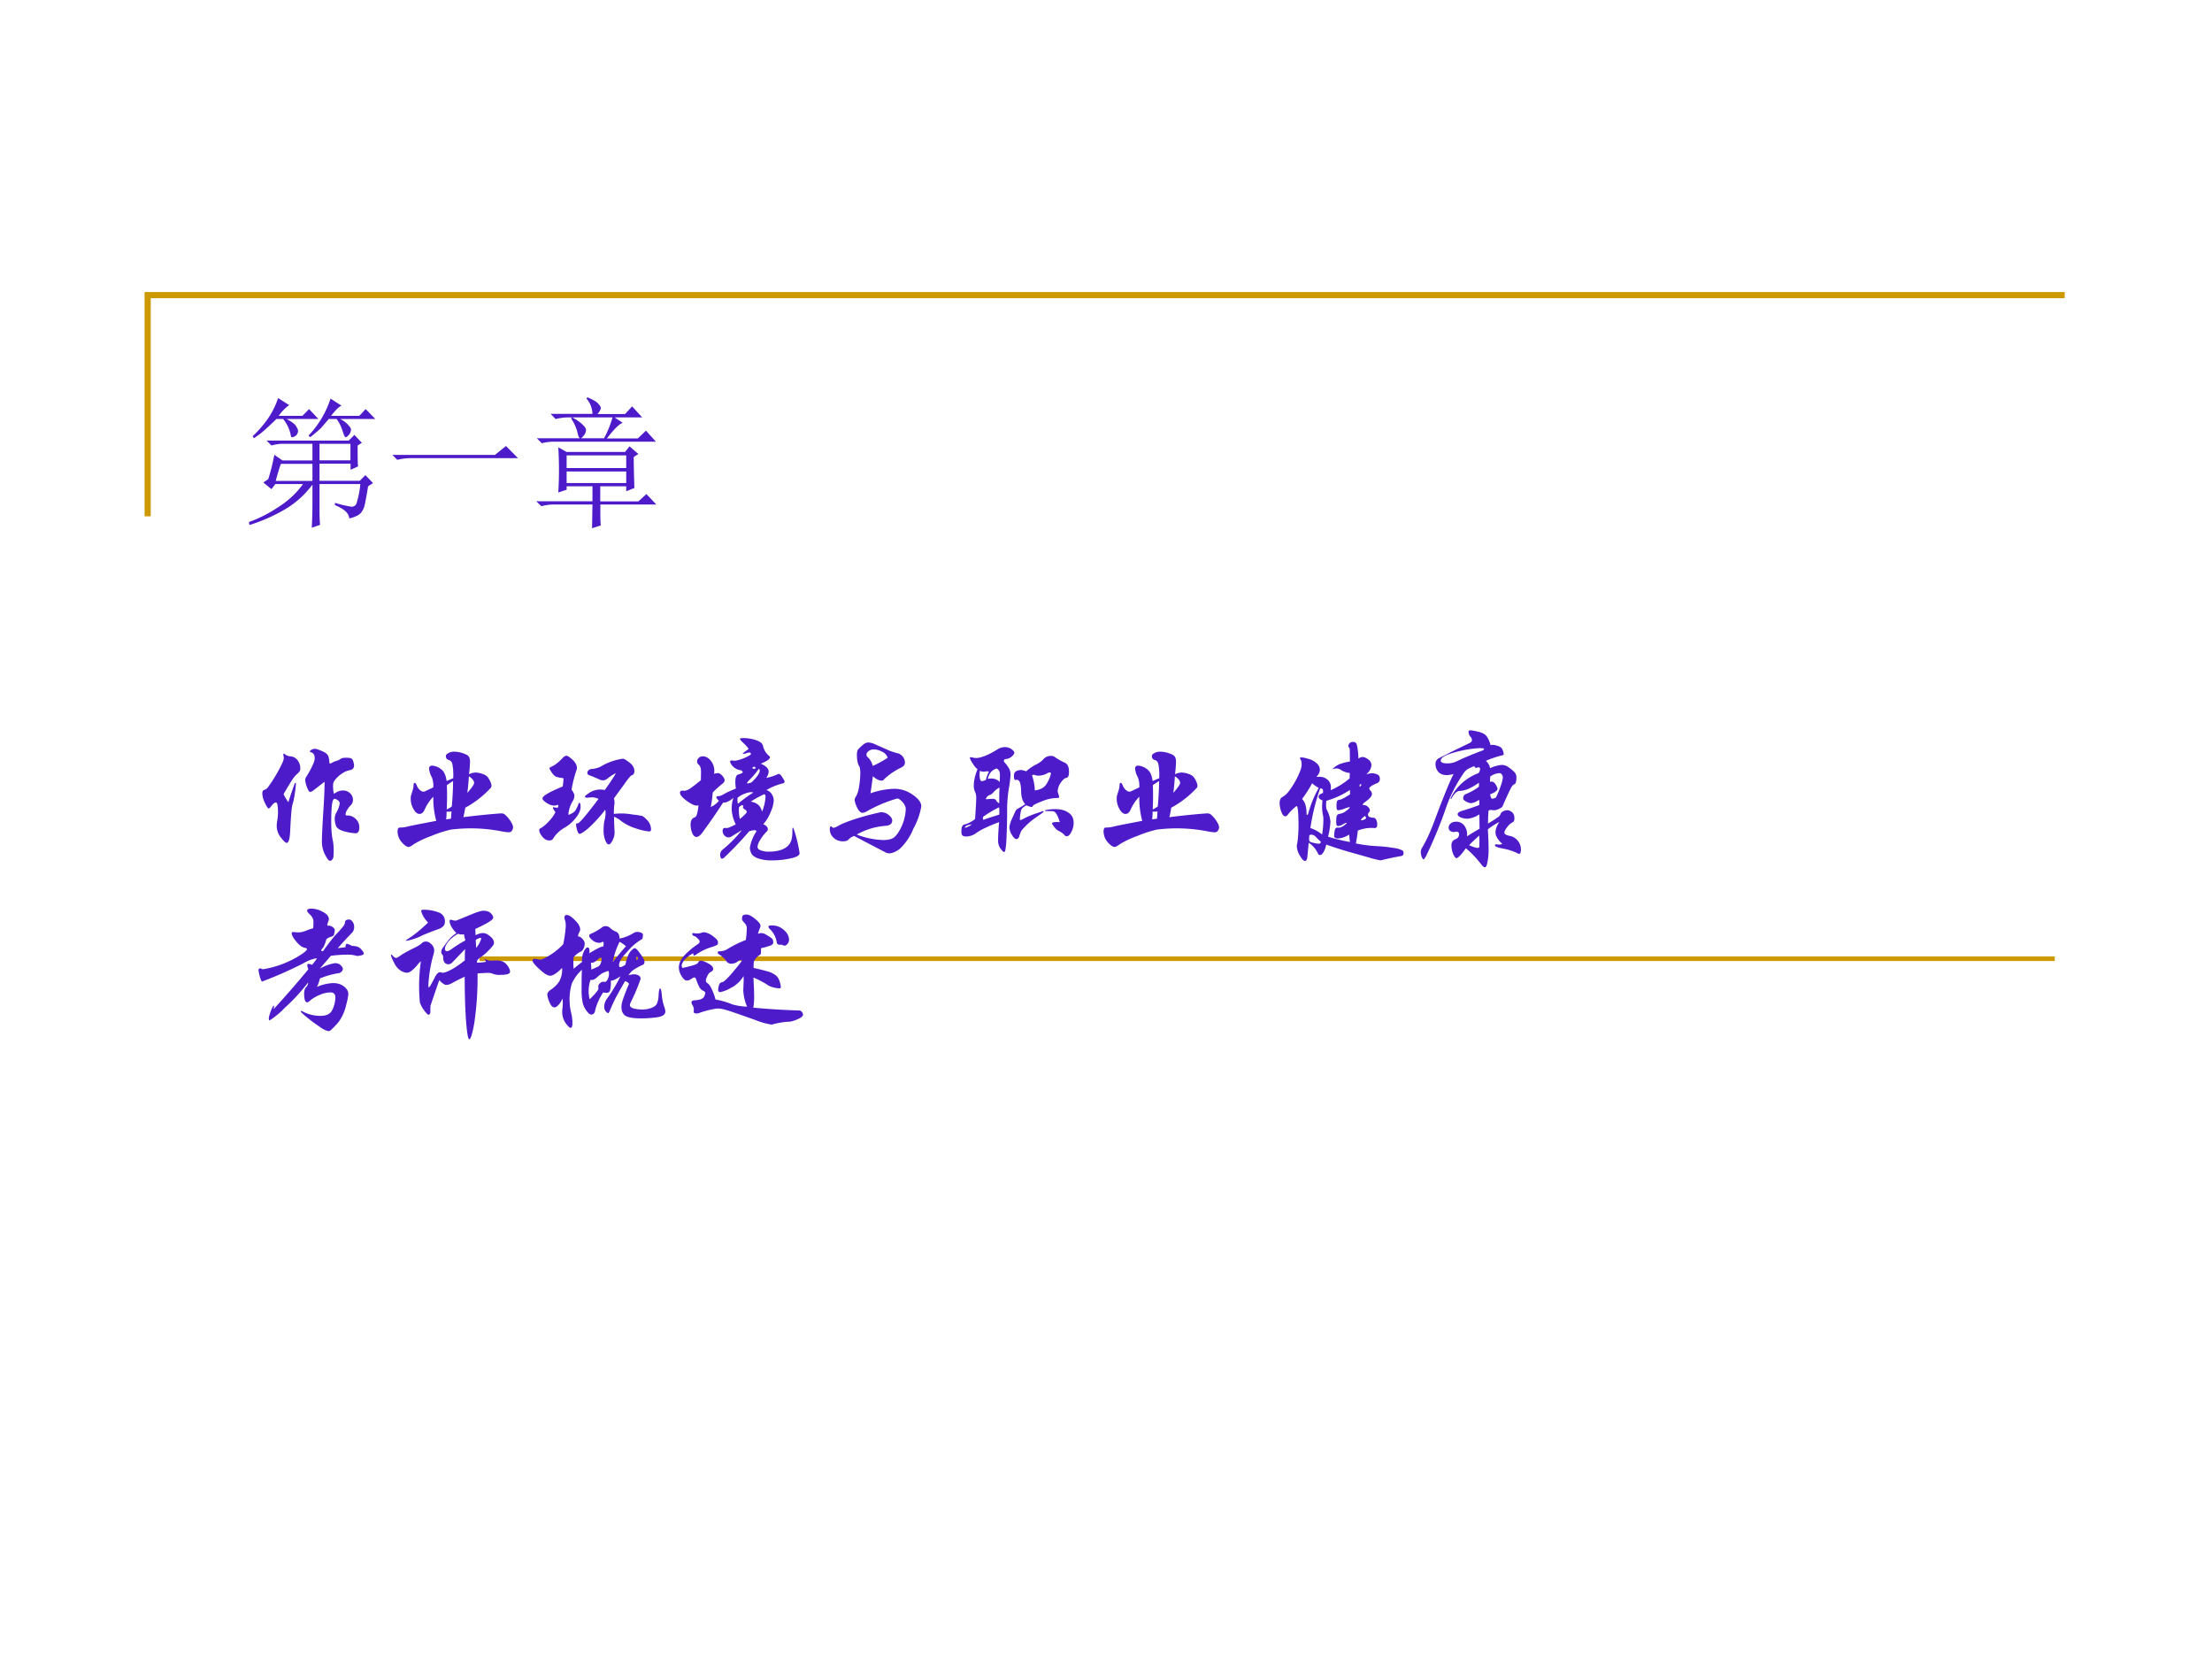
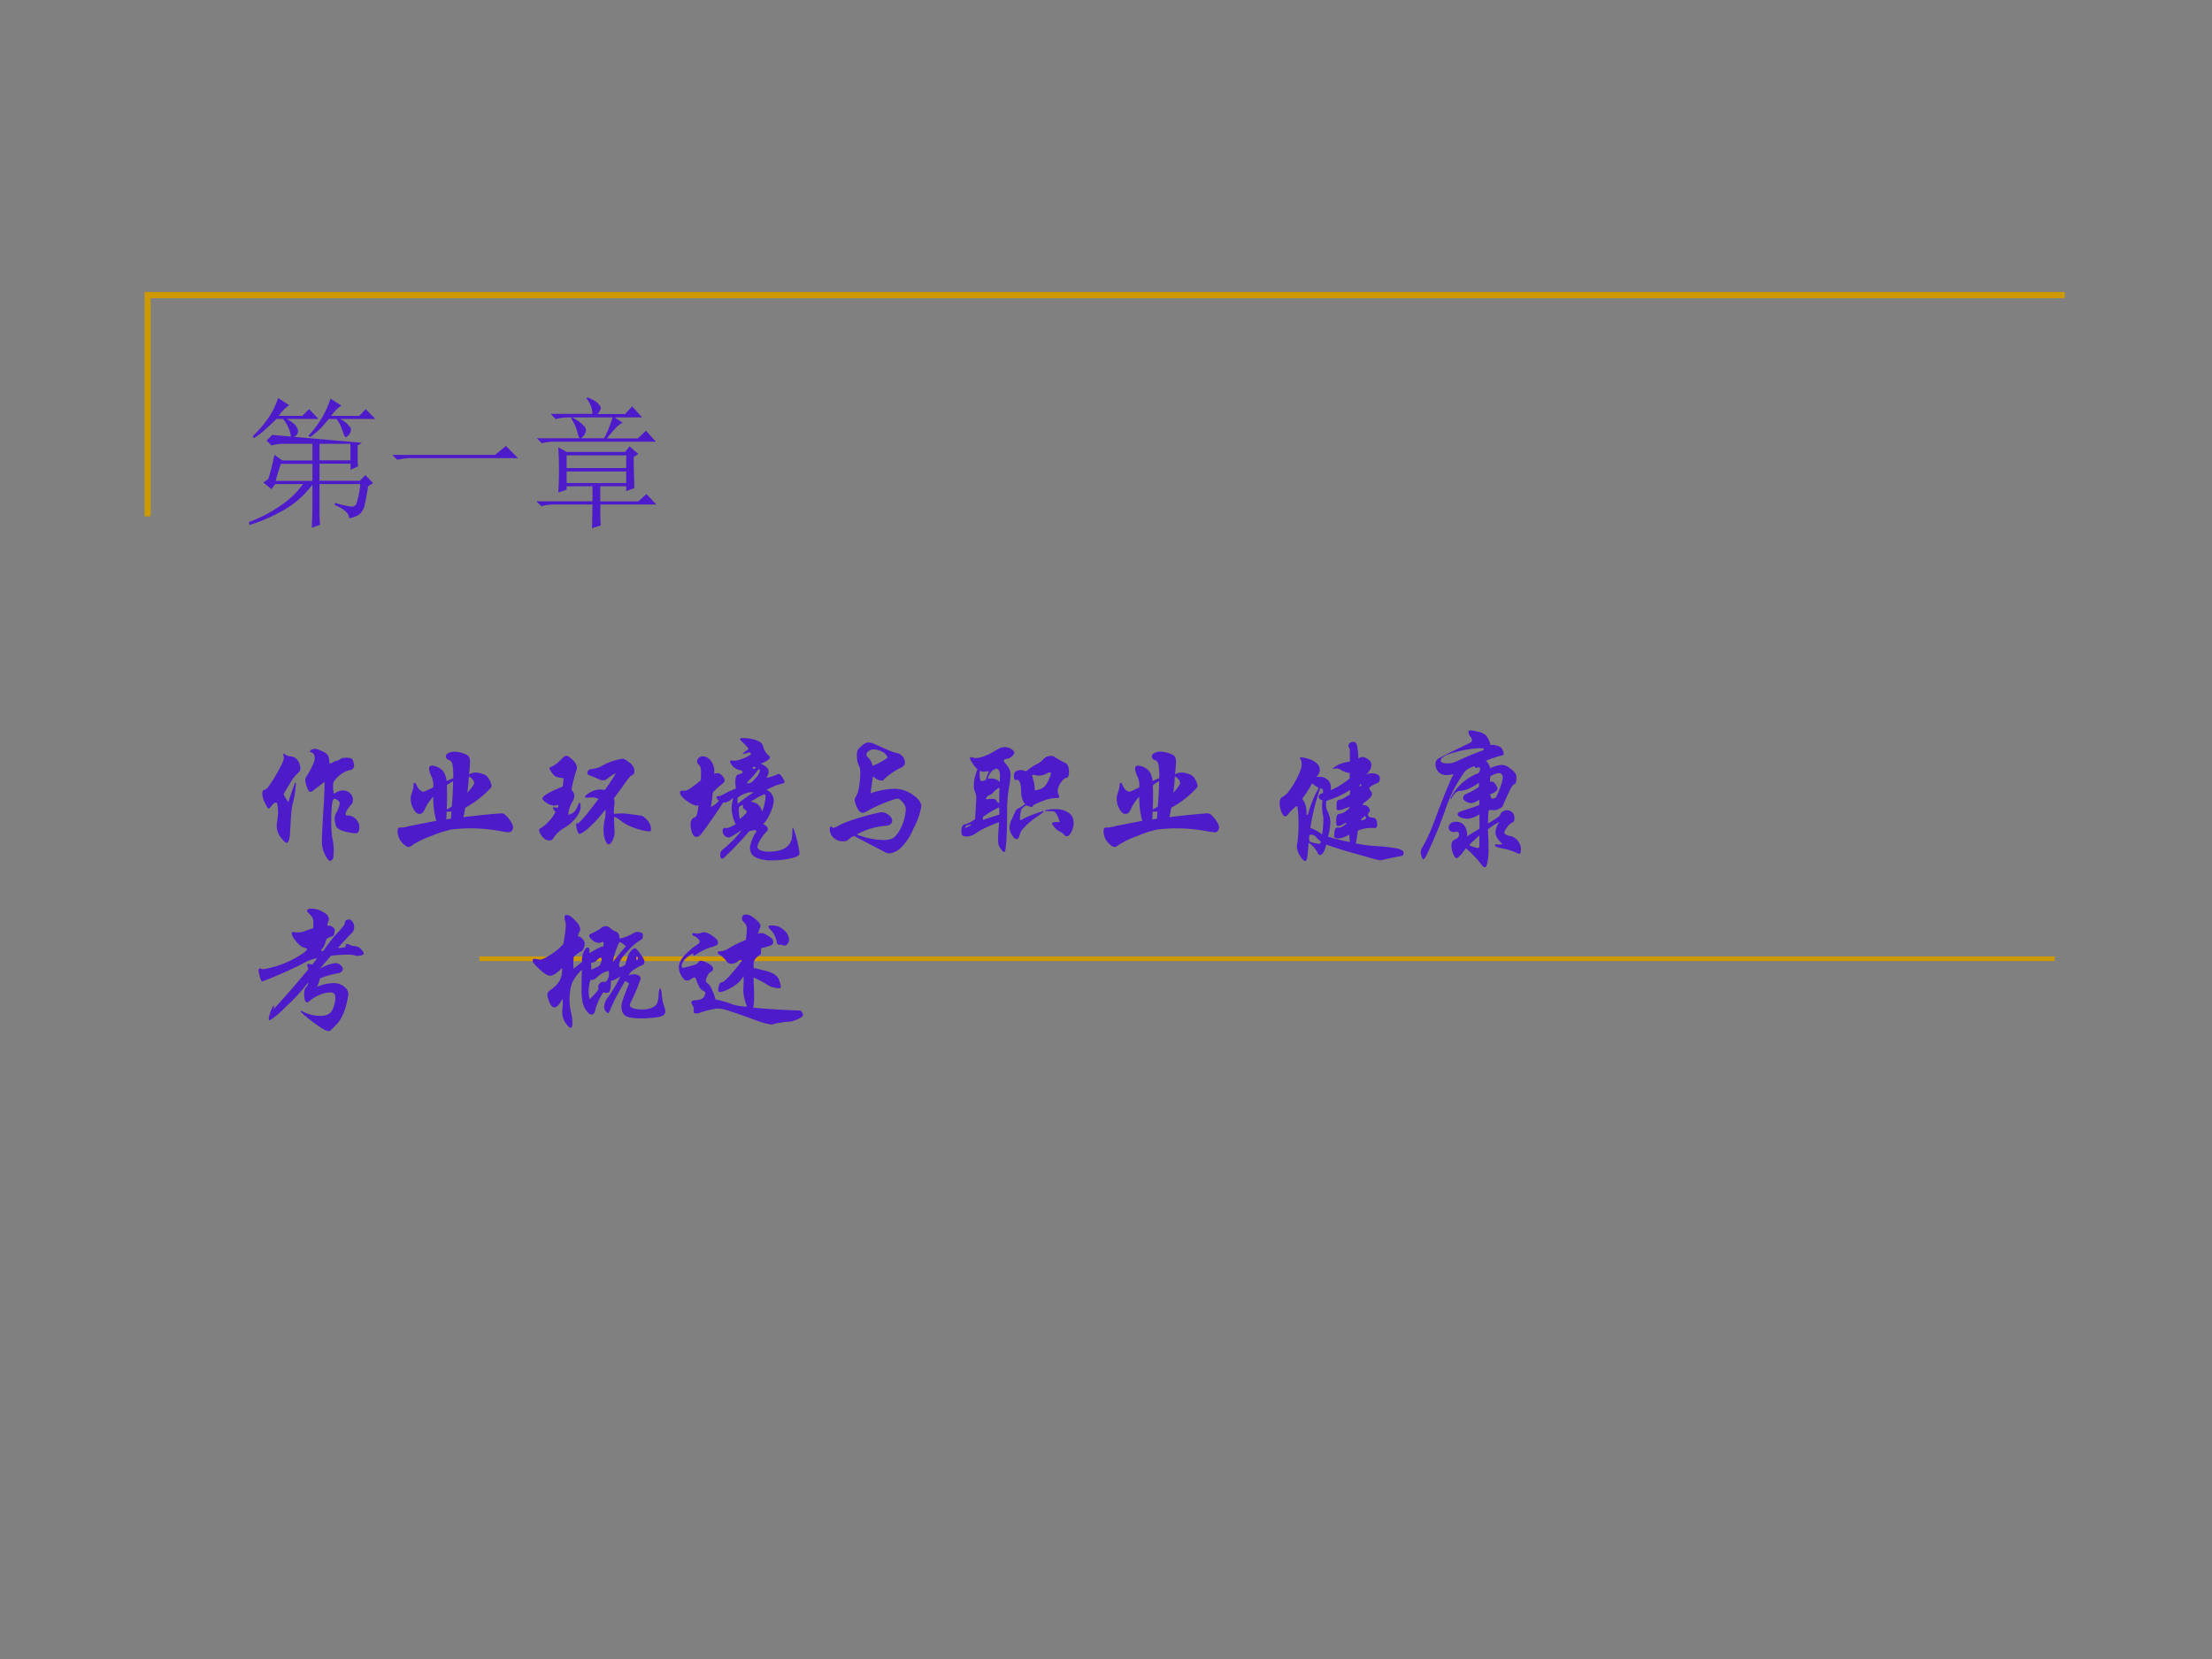
<svg xmlns="http://www.w3.org/2000/svg" xmlns:xlink="http://www.w3.org/1999/xlink" width="960" height="720" viewBox="0 0 720 540">
  <rect x="0" y="0" width="720" height="540" fill="#808080" stroke="none" />
  <g data-name="Artifact">
    <clipPath id="a">
-       <path fill-rule="evenodd" d="M0 540h720V0H0Z" />
-     </clipPath>
+       </clipPath>
    <g clip-path="url(#a)">
      <path fill="#fff" fill-rule="evenodd" d="M0 540h720V0H0Z" />
    </g>
  </g>
  <path fill="none" stroke="#c90" stroke-miterlimit="10" stroke-width="2" d="M48.06 168.06v-72h624" data-name="Artifact" />
  <path fill="none" stroke="#c90" stroke-miterlimit="10" stroke-width="1.5" d="M156.06 312.06h512.75" data-name="Artifact" />
  <g data-name="Span">
    <clipPath id="b">
      <path fill-rule="evenodd" d="M0 540h720V0H0Z" />
    </clipPath>
    <g clip-path="url(#b)">
      <symbol id="c">
-         <path d="M.266.77C.307.749.33.73.336.715.344.702.348.693.348.688A.049.049 0 0 0 .332.651C.322.645.314.641.309.641.3.64.297.645.297.652A.258.258 0 0 1 .242.77H.195a1.85 1.85 0 0 0-.07-.066.54.54 0 0 0-.09-.07L.027.648A.818.818 0 0 1 .133.77C.167.819.19.868.207.918l.078-.05A.312.312 0 0 1 .211.792h.168L.426.84.492.77H.266m.312.144.078-.05C.638.857.613.833.582.792h.2L.827.84.895.77h-.25A.17.17 0 0 0 .707.723c.01-.01.016-.02.016-.028A.063.063 0 0 0 .707.656C.697.646.69.641.687.641.682.64.677.647.672.66L.656.706A.269.269 0 0 1 .621.77H.566A4.672 4.672 0 0 1 .512.707.95.95 0 0 0 .434.641L.422.652a.684.684 0 0 1 .156.262M.137.344C.152.39.167.448.18.516l.058-.04H.45v.118H.234A.289.289 0 0 1 .16.582L.125.617h.582l.04.04L.8.601.77.582c0-.075 0-.125.003-.148L.72.41v.043H.5V.332h.285l.04.04.054-.056L.844.293A2.715 2.715 0 0 0 .82.16.131.131 0 0 0 .797.11.071.071 0 0 0 .766.085.187.187 0 0 0 .71.066C.71.1.677.132.609.16v.016A.79.79 0 0 1 .73.148c.016.003.027.01.032.024a.635.635 0 0 1 .027.137H.5V.117C.5.086.501.053.504.02L.445 0C.448.05.45.11.45.18v.125A.66.66 0 0 0 .254.129a1.21 1.21 0 0 0-.25-.11L0 .04C.07.065.14.1.207.145c.07.044.129.098.176.164H.187L.16.273.102.32l.035.024M.5.594V.477h.219v.117H.5M.227.454A1.29 1.29 0 0 1 .19.331H.45v.121H.227Z" />
+         <path d="M.266.77C.307.749.33.73.336.715.344.702.348.693.348.688A.049.049 0 0 0 .332.651C.322.645.314.641.309.641.3.64.297.645.297.652A.258.258 0 0 1 .242.77H.195a1.85 1.85 0 0 0-.07-.066.54.54 0 0 0-.09-.07L.027.648A.818.818 0 0 1 .133.77C.167.819.19.868.207.918l.078-.05A.312.312 0 0 1 .211.792h.168L.426.84.492.77H.266m.312.144.078-.05C.638.857.613.833.582.792h.2L.827.84.895.77h-.25A.17.17 0 0 0 .707.723c.01-.01.016-.02.016-.028A.063.063 0 0 0 .707.656C.697.646.69.641.687.641.682.64.677.647.672.66L.656.706A.269.269 0 0 1 .621.77H.566A4.672 4.672 0 0 1 .512.707.95.95 0 0 0 .434.641L.422.652a.684.684 0 0 1 .156.262M.137.344C.152.39.167.448.18.516l.058-.04H.45v.118H.234A.289.289 0 0 1 .16.582L.125.617l.04.04L.8.601.77.582c0-.075 0-.125.003-.148L.72.41v.043H.5V.332h.285l.04.04.054-.056L.844.293A2.715 2.715 0 0 0 .82.16.131.131 0 0 0 .797.11.071.071 0 0 0 .766.085.187.187 0 0 0 .71.066C.71.1.677.132.609.16v.016A.79.79 0 0 1 .73.148c.016.003.027.01.032.024a.635.635 0 0 1 .027.137H.5V.117C.5.086.501.053.504.02L.445 0C.448.05.45.11.45.18v.125A.66.66 0 0 0 .254.129a1.21 1.21 0 0 0-.25-.11L0 .04C.07.065.14.1.207.145c.07.044.129.098.176.164H.187L.16.273.102.32l.035.024M.5.594V.477h.219v.117H.5M.227.454A1.29 1.29 0 0 1 .19.331H.45v.121H.227Z" />
      </symbol>
      <symbol id="d">
        <path d="M0 .035h.727l.078.063L.89.012H.14A.407.407 0 0 1 .035 0L0 .035Z" />
      </symbol>
      <symbol id="e">
        <path d="M.48.637c.027.05.046.099.06.148H.23A.355.355 0 0 1 .137.773L.102.81h.296a.177.177 0 0 1-.043.109l.008.008C.408.908.433.892.441.879c.01-.01.016-.02.016-.027C.457.842.449.827.434.809h.195l.05.054L.75.785H.555L.613.746C.59.741.553.704.5.636h.219l.058.055.07-.078H.134A.355.355 0 0 1 .039.602L.004.637H.48M.395 0l.003.168h-.27A.355.355 0 0 1 .036.156L0 .191h.398v.106H.215V.273L.156.253a2.628 2.628 0 0 1 0 .32L.215.54h.414L.66.58.723.526.69.504C.691.41.693.337.695.285L.637.262v.035H.453V.19h.27L.78.242l.07-.074H.454C.453.095.454.046.457.02L.395 0m-.18.516v-.09h.422v.09H.215m0-.114V.32h.422v.082H.215m.039.383A.305.305 0 0 0 .332.73C.345.717.352.706.352.695A.063.063 0 0 0 .336.656C.326.643.318.636.312.636.305.637.298.649.293.673a.292.292 0 0 1-.047.105l.008.008Z" />
      </symbol>
      <use xlink:href="#c" fill="#4d1bc9" transform="matrix(45.96 0 0 -45.96 81.02 171.758)" />
      <use xlink:href="#d" fill="#4d1bc9" transform="matrix(45.96 0 0 -45.96 127.697 149.675)" />
      <use xlink:href="#e" fill="#4d1bc9" transform="matrix(45.96 0 0 -45.96 174.555 171.937)" />
    </g>
  </g>
  <g data-name="Span">
    <clipPath id="f">
      <path fill-rule="evenodd" d="M0 540h720V0H0Z" />
    </clipPath>
    <g clip-path="url(#f)">
      <symbol id="g">
        <path d="M-2147483500-2147483500Z" />
      </symbol>
      <use xlink:href="#g" fill="#4d1bc9" transform="matrix(45.96 0 0 -45.96 98698340000 -98698340000)" />
      <use xlink:href="#g" fill="#4d1bc9" transform="matrix(45.96 0 0 -45.96 98698340000 -98698340000)" />
    </g>
  </g>
  <g data-name="Span">
    <clipPath id="h">
      <path fill-rule="evenodd" d="M0 540h720V0H0Z" />
    </clipPath>
    <g clip-path="url(#h)">
      <symbol id="i">
        <path d="M.508.474C.528.49.549.498.57.498a.07.07 0 0 0 .052-.02.062.062 0 0 0 .02-.045.054.054 0 0 0-.016-.04A.154.154 0 0 1 .6.359.064.064 0 0 1 .59.332c0-.005 0-.009.002-.01A.04.04 0 0 1 .603.321.08.08 0 0 0 .662.296.079.079 0 0 0 .687.237C.687.209.678.195.661.195a.356.356 0 0 0-.078.013C.549.217.529.23.522.247a.15.15 0 0 0-.009.049c0 .016.003.03.009.041a.195.195 0 0 1 .026.067c0 .012-.005.02-.015.026C.523.436.517.439.512.439.502.439.495.421.492.385A1.357 1.357 0 0 1 .488.283C.488.221.492.173.5.141A.432.432 0 0 0 .503.025.033.033 0 0 0 .494.007.021.021 0 0 0 .479 0C.47 0 .459.015.444.044a.2.2 0 0 0-.022.092c0 .033.003.099.009.199.007.1.01.176.01.225L.366.502C.354.492.345.488.338.488.332.488.325.499.316.522A.183.183 0 0 0 .304.57c0 .01.002.017.006.023a.54.54 0 0 1 .039.069c.015.029.022.05.022.063 0 .027-.01.041-.029.044-.003 0-.005.002-.005.005s.003.007.01.012a.047.047 0 0 0 .026.007C.383.793.4.787.425.776.45.766.465.752.469.736A.164.164 0 0 0 .475.7c0-.007.001-.011.004-.011a.04.04 0 0 1 .016.006.127.127 0 0 0 .031.013.09.09 0 0 1 .029.014C.561.727.574.73.593.73.613.73.625.728.631.724.638.72.642.712.645.701A.104.104 0 0 0 .65.673a.032.032 0 0 0-.008-.02C.637.647.628.643.616.641A.129.129 0 0 1 .574.624.205.205 0 0 1 .507.562.072.072 0 0 1 .501.53c0-.023.002-.042.007-.056M.184.415A5.027 5.027 0 0 0 .23.549c.001.002.003.003.005.003S.238.549.238.544A.873.873 0 0 0 .22.421.318.318 0 0 1 .207.36a3.51 3.51 0 0 1-.01-.157C.194.153.186.127.172.127.165.127.151.14.131.165a.135.135 0 0 0-.029.082c0 .009.001.022.004.039a.343.343 0 0 1 .001.112C.105.408.101.413.096.413.086.413.075.403.061.384.054.375.049.371.044.371c-.005 0-.013.013-.026.04A.168.168 0 0 0 0 .475C0 .491.004.5.013.502a.05.05 0 0 1 .025.016A1.087 1.087 0 0 1 .14.689c.008.018.012.03.012.037 0 .007 0 .012-.002.015a.073.073 0 0 0-.001.012c0 .004.001.006.004.006S.158.757.161.754A.088.088 0 0 1 .176.745.087.087 0 0 1 .197.74.067.067 0 0 0 .249.713a.092.092 0 0 0 .02-.061.032.032 0 0 0-.006-.02.124.124 0 0 0-.019-.019.234.234 0 0 1-.036-.045A2.873 2.873 0 0 1 .151.473c0-.005.011-.025.033-.058Z" />
      </symbol>
      <symbol id="j">
        <path d="M.466.211a5.186 5.186 0 0 0 .266.027C.742.238.75.236.757.232a.212.212 0 0 0 .05-.061A.067.067 0 0 0 .818.14.043.043 0 0 0 .81.116C.805.108.798.104.787.104a.328.328 0 0 0-.052.007 1.141 1.141 0 0 1-.358.012.841.841 0 0 1-.138-.045.68.68 0 0 1-.122-.057C.098.007.086 0 .079 0c-.013 0-.03.011-.05.034A.117.117 0 0 0 0 .112c0 .007.001.012.003.017.003.005.005.007.007.008l.019.001c.01 0 .023.002.04.006.017.005.085.018.205.041a.604.604 0 0 0-.021.171A.317.317 0 0 1 .19.261C.181.243.17.234.155.234.14.234.126.245.113.268a.145.145 0 0 0-.02.075c0 .01.001.019.004.027.01.03.016.051.016.064 0 .013.003.02.008.02S.131.448.136.435A.083.083 0 0 1 .157.404C.167.396.175.392.181.392c.006 0 .01 0 .013.002l.059.028a.169.169 0 0 1-.01.071.16.16 0 0 0-.02.062c0 .014.008.021.023.021A.115.115 0 0 0 .305.553C.328.538.342.509.347.467l.047.02a.417.417 0 0 1-.006.1C.384.603.375.613.362.616.349.62.342.629.342.643c0 .009.006.016.018.022.013.007.027.01.042.01a.201.201 0 0 0 .057-.01C.481.658.495.651.502.643.509.635.513.622.513.604A.905.905 0 0 0 .506.515a.11.11 0 0 0 .047.012.155.155 0 0 0 .052-.011.072.072 0 0 0 .045-.04.113.113 0 0 0 .015-.039.036.036 0 0 0-.003-.016.685.685 0 0 0-.183-.143.743.743 0 0 0-.013-.067m.028.172c.032.037.048.06.048.07 0 .01-.005.02-.014.029A.07.07 0 0 1 .505.5 1.716 1.716 0 0 0 .494.383M.393.467A1.582 1.582 0 0 1 .349.438 1.927 1.927 0 0 0 .348.266a.164.164 0 0 1 .036.021c.006.07.009.13.009.18M.382.251A.432.432 0 0 0 .347.25.391.391 0 0 0 .344.195.323.323 0 0 0 .378.2l.004.051Z" />
      </symbol>
      <symbol id="k">
        <path d="M.208.209c.017.007.03.014.04.022.01.009.02.028.031.057.002.005.004.007.006.007.005 0 .008-.01.008-.031C.293.244.283.219.261.19A.275.275 0 0 0 .177.117a.225.225 0 0 1-.08-.078C.092.032.084.028.073.028c-.02 0-.036.009-.051.027C.007.074 0 .089 0 .102 0 .107.001.11.004.111a.24.24 0 0 1 .06.048c.023.023.04.047.051.07C.104.243.098.252.098.257c0 .005 0 .007.002.007L.105.263A.078.078 0 0 1 .133.261a.035.035 0 0 1 .001.02.085.085 0 0 0-.032-.006.108.108 0 0 0-.048.018C.034.306.023.317.023.326c0 .017.048.045.143.084a.36.36 0 0 1 .006.059.282.282 0 0 0-.054.011.09.09 0 0 0-.028.028C.079.524.073.534.073.538c0 .005.003.008.008.01.026.01.054.031.084.063.01.011.02.017.028.017C.202.628.216.618.236.6.256.581.267.562.267.541c0-.004 0-.008-.002-.012A.889.889 0 0 1 .229.388C.242.371.249.357.249.345A.072.072 0 0 0 .24.311.216.216 0 0 1 .207.218L.208.209m.321.007A.43.43 0 0 0 .66.212.82.82 0 0 0 .723.203C.733.202.744.193.759.178A.098.098 0 0 0 .792.104C.792.096.787.092.778.092a.406.406 0 0 0-.092.021.34.34 0 0 0-.111.057.17.17 0 0 1-.045.026A2.352 2.352 0 0 1 .534.085.123.123 0 0 0 .519.028C.509.009.501 0 .492 0 .484 0 .476.01.468.029A.186.186 0 0 0 .456.1c0 .028.002.052.007.072a.172.172 0 0 1 .005.074A1.002 1.002 0 0 0 .344.111C.314.087.295.075.287.075S.273.085.268.103a.21.21 0 0 0-.007.035l.001.01C.263.149.265.15.267.149h.005c.012 0 .061.058.148.173a.096.096 0 0 1-.05.011L.339.331c-.01 0-.015.002-.015.007s.01.014.032.028a.14.14 0 0 0 .108.019C.504.44.53.48.543.505A.278.278 0 0 1 .491.472C.476.46.464.454.454.454a.056.056 0 0 0-.021.003 1.055 1.055 0 0 1-.081.034C.345.494.341.499.341.506c0 .008.003.014.008.019a.033.033 0 0 0 .022.009.183.183 0 0 1 .064.017.42.42 0 0 0 .157.056C.601.607.616.598.639.58.662.563.674.542.674.519.674.504.668.494.657.49A.031.031 0 0 1 .645.482.538.538 0 0 1 .605.43L.529.326A.106.106 0 0 0 .531.274.502.502 0 0 1 .529.216Z" />
      </symbol>
      <symbol id="l">
        <path d="M.59.256C.611.247.622.236.622.221A.02.02 0 0 0 .616.206.304.304 0 0 1 .567.143.114.114 0 0 1 .549.096c0-.01.007-.018.02-.024a.153.153 0 0 1 .063-.01c.029 0 .054.003.077.01s.04.016.053.029a.09.09 0 0 1 .027.043.219.219 0 0 1 .007.057c0 .02.001.031.003.031S.803.228.806.221a.956.956 0 0 0 .041-.17C.847.035.826.023.783.014A.598.598 0 0 0 .653 0 .283.283 0 0 0 .55.015C.526.025.51.037.504.052a.096.096 0 0 0-.009.037.29.29 0 0 0 .047.117C.539.211.535.214.528.214A.172.172 0 0 1 .49.206 2.344 2.344 0 0 0 .31.017C.305.014.301.012.298.012c-.009 0-.013.01-.013.029 0 .015.006.026.017.035a.862.862 0 0 1 .136.138A4.11 4.11 0 0 1 .365.169.038.038 0 0 0 .342.163c-.01 0-.018.004-.027.013A.048.048 0 0 0 .302.21c0 .013.006.02.018.02L.332.229c.009 0 .03.009.063.026a.268.268 0 0 0-.029.108c0 .03.004.057.013.08C.349.418.325.407.306.41A4.387 4.387 0 0 0 .158.196.105.105 0 0 0 .136.173.034.034 0 0 0 .117.166c-.013 0-.023.01-.031.029a.166.166 0 0 0-.011.057c0 .028.009.045.026.051a.03.03 0 0 1 .018.02.33.33 0 0 1 .012.067.048.048 0 0 0-.013-.002C.103.388.079.399.047.422.016.445 0 .464 0 .479 0 .484.001.487.004.49a.02.02 0 0 0 .013.004L.031.493c.01 0 .023.005.038.014.015.01.042.03.079.061l.001.056a.111.111 0 0 1-.004.035.042.042 0 0 1-.014.02.028.028 0 0 0-.01.022c0 .009.004.017.011.024a.04.04 0 0 0 .029.012c.021 0 .04-.01.057-.031A.113.113 0 0 0 .241.613c.01.003.02.005.028.005C.278.618.288.612.299.6.31.588.316.577.316.568.316.559.311.551.302.544a.782.782 0 0 1-.07-.063.86.86 0 0 0-.014-.103.163.163 0 0 1 .058.044C.264.432.258.442.258.448c0 .005.005.007.015.007.01 0 .022.005.038.014.016.01.044.023.085.04a.322.322 0 0 0-.004.046c0 .032.007.05.02.053.021.006.032.011.032.016 0 .005-.004.01-.011.014a.098.098 0 0 0-.06.029C.361.682.355.693.355.699c0 .006.004.009.012.009L.375.707A.06.06 0 0 1 .388.706c.007 0 .017.002.031.006a.308.308 0 0 1 .079.035C.501.75.502.752.502.755.502.761.498.764.49.764A.127.127 0 0 1 .47.759.093.093 0 0 0 .449.754L.444.755c0 .003.014.014.041.033C.485.795.47.812.44.84.43.85.425.856.425.86s.006.006.019.006A.28.28 0 0 0 .54.851C.568.841.584.828.588.811A.126.126 0 0 1 .631.74C.635.737.637.733.637.73.637.717.615.702.572.685.609.669.628.65.628.629A.086.086 0 0 0 .611.584c.03.006.056.014.078.025A.025.025 0 0 0 .7.612C.707.612.715.604.725.588.735.573.741.562.741.556.741.551.735.546.723.544A.433.433 0 0 1 .612.498.067.067 0 0 0 .65.469.085.085 0 0 0 .664.421.234.234 0 0 0 .642.342.295.295 0 0 0 .59.256M.525.664C.517.661.513.658.513.654c0-.003.004-.005.011-.005.008 0 .012.002.012.005S.532.661.525.664M.558.648A.516.516 0 0 0 .497.575C.482.56.475.551.475.548.475.546.477.545.48.545s.012.002.026.007c.04.038.059.066.059.084 0 .005-.002.01-.007.012M.519.48C.516.482.51.483.501.483A.145.145 0 0 1 .456.471.147.147 0 0 1 .408.443.156.156 0 0 1 .407.424.08.08 0 0 1 .411.401.879.879 0 0 0 .519.48M.581.345a.32.32 0 0 1 .025.107c0 .01-.004.016-.011.016A.725.725 0 0 1 .501.416C.546.409.572.385.581.345M.424.293c.033.027.049.044.049.05 0 .006-.005.012-.014.018C.45.367.446.371.446.375S.447.383.45.387C.447.389.443.39.438.39S.427.385.418.376A.282.282 0 0 1 .424.293Z" />
      </symbol>
      <symbol id="m">
        <path d="M.288.425a.556.556 0 0 0 .168.032.224.224 0 0 0 .131-.042C.627.388.648.36.648.333A.48.48 0 0 0 .593.177.405.405 0 0 0 .495.031C.467.011.443 0 .422 0A.061.061 0 0 0 .39.009L.172.123A.101.101 0 0 1 .131.096C.124.089.111.085.094.085A.095.095 0 0 0 .027.11.08.08 0 0 0 0 .169c0 .015.003.022.009.022.002 0 .004-.002.007-.005A.016.016 0 0 1 .028.181c.005 0 .016.005.033.014.017.01.038.019.061.028a1.752 1.752 0 0 0 .239.068.084.084 0 0 0 .057-.02C.434.258.442.245.442.233A.033.033 0 0 0 .43.206.059.059 0 0 0 .398.195.49.49 0 0 1 .191.133.57.57 0 0 1 .377.094c.025 0 .046.003.063.01s.035.025.052.055a.329.329 0 0 1 .046.154c0 .015-.007.032-.022.049S.488.388.477.388A.973.973 0 0 1 .265.299.074.074 0 0 0 .232.287C.218.287.205.3.193.325a.176.176 0 0 0-.017.051.04.04 0 0 0 .007.023c.011.016.02.042.025.077a.623.623 0 0 1 .008.091c0 .026-.003.043-.008.05A.124.124 0 0 0 .196.65a.258.258 0 0 0-.004.048c0 .018.003.03.009.038a.274.274 0 0 0 .031.03C.247.779.26.785.273.785a.13.13 0 0 0 .05-.014L.425.726A.548.548 0 0 1 .475.71.069.069 0 0 0 .532.641C.532.628.524.618.509.609A.473.473 0 0 1 .384.524C.381.518.374.515.366.515c-.017 0-.037.01-.061.031A3.214 3.214 0 0 0 .288.425M.41.677a.075.075 0 0 1-.042.044.13.13 0 0 1-.055.015.059.059 0 0 1-.038-.012C.265.717.26.709.26.701S.262.687.267.682A.116.116 0 0 0 .304.619.654.654 0 0 1 .41.677Z" />
      </symbol>
      <symbol id="n">
        <path d="M.114.587a.135.135 0 0 0-.033.039.148.148 0 0 0-.021.039c0 .005.002.007.007.007L.083.669A.06.06 0 0 1 .102.666c.036 0 .088.02.155.062.016.01.033.015.051.015A.08.08 0 0 0 .355.729c.013-.01.02-.018.02-.026C.375.696.369.687.356.676A.074.074 0 0 0 .319.659C.307.659.301.654.301.646c0-.003.001-.007.004-.01A.253.253 0 0 0 .339.589.089.089 0 0 0 .348.547.732.732 0 0 0 .336.45.984.984 0 0 1 .324.315 4.279 4.279 0 0 0 .318.073.648.648 0 0 0 .312.018C.31.006.307 0 .302 0 .298 0 .29.008.278.023A.098.098 0 0 0 .26.085c0 .027.002.069.007.127a1.19 1.19 0 0 1-.1-.042.39.39 0 0 1-.059-.033A.123.123 0 0 0 .036.11C.022.11.012.113.007.118.002.124 0 .133 0 .146c0 .033.009.05.027.05a.215.215 0 0 1 .07.038C.102.31.105.359.105.38a.1.1 0 0 1-.009.048.103.103 0 0 0-.008.045c0 .032.009.07.026.114M.272.496.273.54a.098.098 0 0 1-.004.032C.266.579.26.586.25.592.217.582.196.558.187.518a.099.099 0 0 0 .024.003.083.083 0 0 0 .061-.025M.195.569A.033.033 0 0 1 .17.57.069.069 0 0 0 .157.569a.095.095 0 0 0-.026.006A.152.152 0 0 1 .129.55c0-.032.005-.048.015-.048.005 0 .014.003.029.008a.27.27 0 0 0 .022.059M.27.457A.14.14 0 0 1 .227.423C.217.413.209.406.203.405A.044.044 0 0 1 .184.394a.038.038 0 0 1-.011-.02l.048.003C.234.377.242.373.247.365A.036.036 0 0 1 .268.346c0 .03 0 .067.002.111M.268.265a.259.259 0 0 1-.001.052.806.806 0 0 1-.114-.068.05.05 0 0 1-.001-.01.03.03 0 0 1 .003-.011C.2.244.238.256.268.265M.074.196C.054.194.041.19.034.185.027.18.024.176.024.175c0-.001.001-.002.003-.002.01 0 .026.008.047.023m.385.376a.328.328 0 0 0 .078.052c.017.009.032.02.045.035a.069.069 0 0 0 .052.022.047.047 0 0 0 .033-.012.475.475 0 0 1 .067-.037C.753.623.762.602.762.568A.076.076 0 0 0 .757.536C.754.53.749.526.742.525.73.523.717.511.703.49A.11.11 0 0 1 .682.431C.682.426.684.419.687.41A.053.053 0 0 0 .692.391C.692.387.69.384.686.383A.284.284 0 0 1 .57.359C.53.344.508.333.505.325.504.321.501.319.496.319A.167.167 0 0 0 .46.331a.127.127 0 0 1-.028-.02C.425.305.421.292.418.272A.399.399 0 0 1 .414.234c0-.005.001-.007.004-.007a.02.02 0 0 1 .009.002.6.6 0 0 0 .092.041l.058.02C.581.29.583.289.583.287L.575.278.515.236A.51.51 0 0 1 .427.154.168.168 0 0 1 .411.115C.407.1.4.092.39.092c-.01 0-.021.01-.033.031a.113.113 0 0 0-.017.05.18.18 0 0 0 .018.062L.383.29a.04.04 0 0 0 .018.018.51.51 0 0 1 .051.031C.432.361.423.393.423.434a.274.274 0 0 1-.004.042C.416.493.411.504.404.508.397.512.392.513.389.512A.01.01 0 0 0 .383.51C.376.51.372.52.372.538c0 .019.006.03.017.035A.074.074 0 0 0 .42.581C.43.581.442.578.459.572M.52.437a.122.122 0 0 1 .058.019c.015.01.028.027.039.052a.183.183 0 0 1 .017.047c0 .006-.003.009-.008.009A.028.028 0 0 1 .612.56.131.131 0 0 0 .546.541a.073.073 0 0 0-.021.003.05.05 0 0 1-.015.003A.014.014 0 0 1 .5.543.343.343 0 0 0 .52.437M.697.212a.32.32 0 0 1-.018.047.07.07 0 0 1-.017.024.027.027 0 0 1-.016.006.471.471 0 0 1-.042.001C.596.29.592.291.592.293c0 .003.007.005.022.007a.292.292 0 0 0 .05.004c.039 0 .07-.008.094-.025C.783.263.795.239.795.205A.134.134 0 0 0 .779.143C.769.123.759.112.747.112A.02.02 0 0 0 .73.12a.054.054 0 0 1-.018.016.112.112 0 0 1-.024.014.101.101 0 0 0-.029.026C.648.19.642.199.642.203c0 .008.018.011.055.009Z" />
      </symbol>
      <use xlink:href="#i" fill="#4d1bc9" transform="matrix(45.96 0 0 -45.96 85.383 280.189)" />
      <use xlink:href="#j" fill="#4d1bc9" transform="matrix(45.96 0 0 -45.96 129.412 275.685)" />
      <use xlink:href="#k" fill="#4d1bc9" transform="matrix(45.96 0 0 -45.96 175.51 274.857)" />
      <use xlink:href="#l" fill="#4d1bc9" transform="matrix(45.96 0 0 -45.96 221.332 280.05)" />
      <use xlink:href="#m" fill="#4d1bc9" transform="matrix(45.96 0 0 -45.96 270.096 277.753)" />
      <use xlink:href="#n" fill="#4d1bc9" transform="matrix(45.96 0 0 -45.96 312.93 277.34)" />
      <use xlink:href="#j" fill="#4d1bc9" transform="matrix(45.96 0 0 -45.96 359.212 275.685)" />
    </g>
  </g>
  <g data-name="Span">
    <clipPath id="o">
      <path fill-rule="evenodd" d="M0 540h720V0H0Z" />
    </clipPath>
    <g clip-path="url(#o)">
      <symbol id="p">
        <path d="M-2147483500-2147483500Z" />
      </symbol>
      <use xlink:href="#p" fill="#4d1bc9" transform="matrix(45.96 0 0 -45.96 98698340000 -98698340000)" />
    </g>
  </g>
  <g data-name="Span">
    <clipPath id="q">
      <path fill-rule="evenodd" d="M0 540h720V0H0Z" />
    </clipPath>
    <g clip-path="url(#q)">
      <symbol id="r">
        <path d="M.54.124A.985.985 0 0 1 .686.105 1.1 1.1 0 0 0 .815.091.16.16 0 0 0 .87.074.022.022 0 0 0 .878.057C.878.044.873.037.862.035A2.163 2.163 0 0 1 .715.004a.718.718 0 0 0-.088.022L.468.071A3.132 3.132 0 0 0 .33.116.165.165 0 0 0 .31.061C.302.048.294.042.287.042.28.042.276.045.273.05a.184.184 0 0 1-.067.079A24.288 24.288 0 0 1 .197.033C.195.011.189 0 .18 0 .17 0 .159.012.144.037a.133.133 0 0 0-.022.069.14.14 0 0 0 .004.024.94.94 0 0 1 .008.114C.134.341.129.389.12.389A.344.344 0 0 1 .055.324C.05.319.045.316.04.316.03.316.02.327.012.349A.182.182 0 0 0 0 .408c0 .023.007.038.02.045a.139.139 0 0 1 .041.035.602.602 0 0 1 .085.15c.007.017.01.033.01.047C.156.7.154.71.15.716.146.722.144.726.144.729c0 .003.005.004.014.004.01 0 .026-.004.049-.011A.127.127 0 0 0 .263.691.06.06 0 0 0 .285.646C.285.629.277.612.26.595l.019.001A.085.085 0 0 0 .34.575.068.068 0 0 0 .363.521c0-.006 0-.013-.002-.02a.512.512 0 0 1 .135.084l.001.038A.14.14 0 0 0 .44.641a.065.065 0 0 1-.036.014A.104.104 0 0 1 .373.65a.177.177 0 0 0 .048.034.334.334 0 0 0 .077.02L.497.785c0 .01-.003.016-.006.019C.488.807.487.811.487.816S.49.827.495.833C.5.84.509.843.522.843S.543.836.547.823A.459.459 0 0 0 .558.725c.01.007.02.011.031.011S.613.73.628.719C.643.708.65.694.65.679.65.658.638.635.613.612a.114.114 0 0 0 .041.009.09.09 0 0 0 .037-.008C.704.608.71.597.71.582S.704.557.693.552C.654.536.635.523.635.513.635.51.638.504.644.497a.032.032 0 0 0 .01-.023C.654.459.638.441.606.418.595.41.589.404.589.399c0-.003.004-.004.012-.004C.61.395.618.391.626.383.635.375.639.367.639.359A.02.02 0 0 0 .63.342.039.039 0 0 1 .626.327c0-.013.013-.02.039-.021.007 0 .013-.004.018-.012A.072.072 0 0 0 .691.255C.691.24.685.233.673.233L.652.234A.26.26 0 0 1 .554.215 1.012 1.012 0 0 0 .54.124M.277.517A.31.31 0 0 0 .23.55.776.776 0 0 0 .159.439C.18.419.191.384.191.333c0-.005.001-.007.004-.007S.201.33.203.337a.777.777 0 0 0 .074.18m.29.007c.008.007.012.012.012.015 0 .003-.001.004-.004.004-.002 0-.005 0-.008-.002V.524M.301.187A.675.675 0 0 1 .31.294a.168.168 0 0 1-.005.041.313.313 0 0 0-.001.093C.285.436.276.445.276.455c0 .01.01.02.031.026l.001.014c0 .013-.007.02-.021.018a1.503 1.503 0 0 1-.069-.28.26.26 0 0 0 .083-.046m.198.285L.498.503A.599.599 0 0 0 .331.426.232.232 0 0 1 .329.392c0-.013.002-.023.005-.029A.21.21 0 0 0 .36.277.518.518 0 0 0 .343.172C.383.159.434.146.498.134a1.109 1.109 0 0 0-.005.053.168.168 0 0 0-.078-.028c-.02 0-.029.007-.029.02l.003.03c.002.012.005.02.009.023.005.003.009.005.013.004h.01c.01 0 .02.005.034.014.013.01.02.015.02.017 0 .002 0 .003-.002.003A.095.095 0 0 1 .446.258a.079.079 0 0 0-.03-.011C.41.247.406.249.404.253a.088.088 0 0 0-.003.03c0 .016.001.028.004.036.003.009.011.014.023.015a.093.093 0 0 1 .044.021.106.106 0 0 1 .025.023c0 .002 0 .003-.002.003A.167.167 0 0 1 .458.37.147.147 0 0 0 .415.359C.407.359.403.367.403.384c0 .02.001.032.004.039.003.007.01.01.021.011.01.001.034.014.071.038M.604.319C.585.304.576.294.576.29c0-.001.002-.002.005-.002.004 0 .01.002.018.005C.608.296.612.3.612.304c0 .005-.003.01-.008.015M.292.137A.283.283 0 0 0 .257.17a.043.043 0 0 1-.033.016.02.02 0 0 1-.013-.004.244.244 0 0 1-.002-.027C.209.148.21.143.213.139S.226.131.242.128A.164.164 0 0 1 .278.122c.009 0 .013.005.014.015Z" />
      </symbol>
      <symbol id="s">
        <path d="M.476.31a.964.964 0 0 1 .072.046c.01.007.015.015.017.022.003.008.009.014.019.019.01.005.02.007.029.007.01 0 .02-.004.032-.013S.663.367.663.345C.663.331.658.322.649.318A.101.101 0 0 1 .613.286C.599.269.592.255.592.245c0-.01.012-.017.035-.022A.094.094 0 0 0 .686.189.094.094 0 0 0 .709.128C.709.106.705.095.696.095a.017.017 0 0 0-.008.003.392.392 0 0 1-.103.034c-.04.007-.06.015-.06.024 0 .006.005.008.015.006a.086.086 0 0 1 .038.003C.545.195.529.223.529.246s.009.048.027.075A.477.477 0 0 1 .475.269C.478.215.48.169.48.13A.448.448 0 0 0 .472.036C.467.012.462 0 .454 0 .447 0 .438.007.427.022a.699.699 0 0 1-.108.113C.286.088.264.065.252.065c-.007 0-.014.01-.023.03a.158.158 0 0 0-.012.061c0 .021.009.035.027.042.018.007.027.019.027.036 0 .012-.006.018-.019.018L.243.251A.066.066 0 0 0 .229.25a.04.04 0 0 0-.021.008C.201.263.197.271.197.282c0 .01.005.02.014.028.01.009.023.013.04.013A.07.07 0 0 0 .309.294.105.105 0 0 0 .327.219c.035.023.065.04.089.054L.415.375A.189.189 0 0 0 .333.344a.136.136 0 0 0-.05.009C.268.36.261.367.261.376c0 .01.01.017.032.024.053.016.093.03.121.041a.137.137 0 0 1-.001.037.15.15 0 0 0-.055-.024.078.078 0 0 0-.032.009.088.088 0 0 0-.022.015A.02.02 0 0 0 .3.491c0 .005.002.01.005.016a.026.026 0 0 0 .013.011.42.42 0 0 1 .093.052.106.106 0 0 1 0 .029.363.363 0 0 0-.067-.04.172.172 0 0 0-.068-.018C.257.541.239.525.22.492.217.486.214.483.213.483s-.002 0-.002.002c0 .006.008.021.023.045a.364.364 0 0 0 .175.137.06.06 0 0 1 .011.029C.42.704.416.708.409.708c-.003 0-.007 0-.01-.002A.02.02 0 0 0 .39.704C.387.704.383.708.378.717L.342.701A.102.102 0 0 1 .305.669 1.033 1.033 0 0 1 .171.4 3.157 3.157 0 0 0 .037.079C.028.064.022.056.019.056.016.056.012.062.007.073A.089.089 0 0 0 0 .107C0 .118.003.129.01.14c.028.047.056.107.083.179.063.169.109.283.139.342A.174.174 0 0 0 .183.653C.157.653.137.661.124.676a.084.084 0 0 0-.02.057c0 .008.002.015.005.021a.054.054 0 0 0 .016.017l.092.047.13.063C.357.886.362.892.362.9a.032.032 0 0 1-.008.022.056.056 0 0 0-.016.037c0 .007.004.011.013.011.01 0 .028-.003.056-.01C.436.953.455.943.466.928A.18.18 0 0 0 .494.865a.06.06 0 0 0 .018.002C.52.867.532.864.547.859.563.854.574.845.579.832A.083.083 0 0 0 .587.803C.587.796.582.793.573.792A.653.653 0 0 1 .461.754a.095.095 0 0 0 .03-.052.241.241 0 0 0 .082.023.085.085 0 0 0 .052-.019.261.261 0 0 0 .038-.032.053.053 0 0 0 .014-.039C.677.606.672.591.662.588.655.586.646.576.637.559A2.222 2.222 0 0 1 .58.434C.577.427.569.421.554.414a.084.084 0 0 0-.032-.01L.507.405A.04.04 0 0 1 .48.402.975.975 0 0 1 .476.31M.187.736A.15.15 0 0 1 .253.75c.045.022.106.048.183.077.008.003.012.007.012.011 0 .004-.01.006-.029.006A.807.807 0 0 1 .187.797C.157.784.141.77.141.756c0-.013.015-.02.046-.02M.532.494a.724.724 0 0 1 .036.088.236.236 0 0 1 .013.054.032.032 0 0 1-.008.022.02.02 0 0 1-.017.009.124.124 0 0 1-.064-.024A.454.454 0 0 1 .49.605a.035.035 0 0 0 .011.002C.512.607.522.6.53.586.539.573.543.563.543.556.543.543.526.53.491.517.494.497.499.486.506.486c.007 0 .016.003.026.008M.342.157A.235.235 0 0 1 .4.137c.008 0 .013.002.014.007a.68.68 0 0 1 0 .081A2.013 2.013 0 0 1 .342.157Z" />
      </symbol>
      <use xlink:href="#r" fill="#4d1bc9" transform="matrix(45.96 0 0 -45.96 416.509 280.235)" />
      <use xlink:href="#s" fill="#4d1bc9" transform="matrix(45.96 0 0 -45.96 462.469 282.303)" />
    </g>
  </g>
  <g data-name="Span">
    <clipPath id="t">
      <path fill-rule="evenodd" d="M0 540h720V0H0Z" />
    </clipPath>
    <g clip-path="url(#t)">
      <symbol id="u">
        <path d="M.661.603c.03 0 .051-.007.064-.022C.738.567.745.557.745.55.745.543.739.539.726.536A.157.157 0 0 0 .701.532.03.03 0 0 0 .69.534a.219.219 0 0 1-.067.007.894.894 0 0 1-.111-.008L.434.442A.319.319 0 0 0 .54.481C.559.481.573.476.582.466.592.456.597.448.597.441a.028.028 0 0 0-.009-.02A.039.039 0 0 0 .566.41.598.598 0 0 1 .435.373a.307.307 0 0 0-.021-.06.322.322 0 0 0 .114.027C.558.34.584.332.605.316.625.3.636.282.636.262A.438.438 0 0 0 .622.191.34.34 0 0 0 .589.1.238.238 0 0 0 .544.039.66.66 0 0 0 .512.007C.507.002.501 0 .492 0a.19.19 0 0 0-.061.032 1.052 1.052 0 0 0-.09.067C.313.122.299.135.299.14c0 .002.001.003.003.003s.004 0 .007-.002a.262.262 0 0 1 .13-.033c.043 0 .07.014.084.043.014.03.021.059.021.088 0 .023-.012.035-.035.035A.202.202 0 0 1 .43.255.249.249 0 0 1 .359.211C.354.206.349.204.344.204.33.204.323.224.323.266c0 .02.005.036.014.045.01.01.014.02.014.033A1.32 1.32 0 0 0 .187.166a.568.568 0 0 0-.108-.09C.075.076.073.081.073.09c0 .01.005.027.014.052.01.025.017.038.021.038C.109.18.11.178.11.174a.085.085 0 0 0-.004-.02c.096.105.178.2.247.284a.091.091 0 0 0-.008.029c0 .006.003.009.008.009A.076.076 0 0 0 .379.469c.017.02.029.036.035.047A.263.263 0 0 1 .316.479a2.967 2.967 0 0 0-.29-.128c-.005 0-.01.012-.017.036A.34.34 0 0 0 0 .43c0 .01.004.014.011.014a.02.02 0 0 0 .01-.003.025.025 0 0 1 .013-.003.712.712 0 0 1 .244.089C.321.553.343.571.343.58c0 .005-.006.008-.017.01C.309.593.29.607.268.633.246.659.235.679.235.694.235.7.24.702.25.701A.277.277 0 0 1 .286.699C.3.699.316.703.335.71a.347.347 0 0 0 .052.018.62.62 0 0 1 .002.044.059.059 0 0 1-.007.03.085.085 0 0 1-.022.027C.35.839.344.847.344.852c0 .01.01.015.03.015A.169.169 0 0 0 .455.844C.484.829.498.812.498.791L.497.784A.153.153 0 0 1 .486.746.05.05 0 0 0 .524.737C.534.73.54.722.54.713A.1.1 0 0 0 .537.696.067.067 0 0 0 .532.678C.53.675.526.672.52.67.497.663.484.656.479.647A.191.191 0 0 0 .466.608.076.076 0 0 0 .452.585.018.018 0 0 1 .445.571c0-.005.004-.006.012-.005.04.057.074.1.099.126a.677.677 0 0 1 .047.054c.006.01.009.017.009.024 0 .007.003.012.008.015A.04.04 0 0 0 .641.79C.65.79.658.785.665.775A.058.058 0 0 0 .677.736.057.057 0 0 0 .66.694 2.337 2.337 0 0 1 .561.587l.055.007c0 .016.004.024.009.024A.102.102 0 0 0 .661.603Z" />
      </symbol>
      <symbol id="v">
-         <path d="M.263.826a.22.22 0 0 0-.037.05.117.117 0 0 0-.012.033c0 .005.006.008.017.008A.289.289 0 0 0 .335.899.065.065 0 0 0 .382.832C.382.808.367.791.336.78A1.946 1.946 0 0 1 .223.736.41.41 0 0 0 .109.697c-.002 0-.003 0-.003.002s.007.007.021.016c.037.023.082.06.136.111M.609.542a.567.567 0 0 1 .05.004c.009.001.013.003.013.005C.672.554.671.557.668.56.665.563.664.566.664.567s0 .002.002.002L.678.563A.07.07 0 0 1 .712.557l.037.001c.031 0 .055-.01.07-.029C.835.51.843.493.843.478S.82.456.775.456a.126.126 0 0 0-.052.007.082.082 0 0 1-.038.007.916.916 0 0 1-.072-.004A2.226 2.226 0 0 0 .59.115C.576.038.564 0 .555 0 .546 0 .539.041.532.123c-.006.081-.01.188-.01.32A1.359 1.359 0 0 1 .429.396.08.08 0 0 0 .391.385C.38.385.363.396.342.419A14.698 14.698 0 0 1 .28.238.445.445 0 0 1 .279.201C.279.183.275.174.267.174.26.174.248.186.232.209A.201.201 0 0 0 .205.26a1.219 1.219 0 0 0 .007.292.122.122 0 0 1-.025-.026.282.282 0 0 0-.04-.04.058.058 0 0 0-.035-.015.097.097 0 0 0-.043.015.134.134 0 0 0-.048.059A.285.285 0 0 0 0 .593c0 .004.001.006.003.006C.006.599.01.595.017.587.024.58.031.576.036.576c.006 0 .017.006.032.017.016.012.05.031.103.057.024.012.04.022.047.03a.04.04 0 0 0 .03.012C.261.692.273.686.286.673a.058.058 0 0 0 .02-.045.076.076 0 0 0-.004-.024.96.96 0 0 1-.037-.218c0-.013.001-.019.003-.019.004 0 .018.023.041.068.013.027.026.04.038.04.004 0 .007 0 .01-.002A.025.025 0 0 1 .366.471C.379.471.4.479.429.494a.69.69 0 0 1 .094.065c0 .031 0 .058.002.08A9.824 9.824 0 0 0 .433.543.037.037 0 0 0 .406.531.034.034 0 0 0 .38.543a.053.053 0 0 0-.01.033C.37.586.368.595.363.6a.03.03 0 0 0-.007.02c0 .009.005.02.014.032L.406.7c.015.02.035.037.058.052a.178.178 0 0 0-.038.049.091.091 0 0 0-.011.034c0 .007.002.011.006.011A.06.06 0 0 0 .438.843.06.06 0 0 1 .454.84l.01.001.127.052C.621.904.642.91.652.91.677.91.696.904.707.892.718.881.724.87.724.861.724.852.711.841.686.826A1.21 1.21 0 0 0 .597.781L.599.737c.02.01.038.015.053.015S.683.745.701.73C.72.715.729.7.729.683A.032.032 0 0 0 .724.666a.282.282 0 0 0-.03-.034.33.33 0 0 0-.052-.046.167.167 0 0 1-.03-.025.045.045 0 0 1-.003-.019M.527.7a.265.265 0 0 0-.01.043.191.191 0 0 0-.019-.001.072.072 0 0 0-.023.005.23.23 0 0 1-.07-.057C.39.67.382.653.382.641.382.63.387.624.397.624c.007 0 .015.003.024.009.035.025.07.048.106.067M.603.647a.18.18 0 0 1 .036.065c0 .004-.002.006-.007.006A.095.095 0 0 1 .6.703L.603.647Z" />
-       </symbol>
+         </symbol>
      <symbol id="w">
        <path d="M.679.372a.126.126 0 0 0 .04.007A.057.057 0 0 0 .752.37C.761.364.765.356.765.347A1.366 1.366 0 0 0 .696.183.054.054 0 0 1 .689.161c0-.01.009-.019.027-.024A.244.244 0 0 1 .777.13a.18.18 0 0 1 .064.011c.02.008.032.017.038.028a.157.157 0 0 1 .013.063c.002.031.006.047.011.047.005 0 .009-.016.012-.048A.355.355 0 0 1 .93.155.143.143 0 0 0 .94.117C.94.094.92.08.881.075a.806.806 0 0 0-.11-.008c-.06 0-.098.007-.116.02C.638.1.629.12.629.149c0 .015.004.033.012.056A1.419 1.419 0 0 0 .682.31c0 .007-.009.014-.027.021A3.46 3.46 0 0 1 .588.212C.578.192.564.162.547.122.542.11.537.104.534.104.531.104.526.108.518.117a.048.048 0 0 0-.011.03c0 .022.007.042.02.06a.814.814 0 0 1 .052.079.83.83 0 0 1 .043.079C.589.343.567.333.554.334A.243.243 0 0 0 .549.267C.546.254.537.248.523.248A.127.127 0 0 0 .5.251.405.405 0 0 1 .443.124.039.039 0 0 0 .435.103a.024.024 0 0 0-.02-.009C.407.094.396.102.383.119a.156.156 0 0 0-.028.058.445.445 0 0 0-.008.099c0 .045 0 .09.002.135a.29.29 0 0 1-.072-.1.403.403 0 0 1-.005-.2.302.302 0 0 0 .01-.075C.282.012.278 0 .27 0 .263 0 .25.011.234.034a.132.132 0 0 0-.024.08c0 .01 0 .018.002.027l.002.032a.26.26 0 0 1-.002.034C.192.166.172.145.154.145.141.145.129.158.119.183a.176.176 0 0 0-.015.053c0 .01.008.022.025.034.03.02.05.042.062.063a.174.174 0 0 1 .018.091C.172.387.144.369.125.369.107.369.082.384.049.415.016.445 0 .465 0 .475c0 .01.005.014.016.014L.034.486A.098.098 0 0 1 .055.483c.01 0 .032.01.065.03.033.02.066.046.097.079A.956.956 0 0 1 .235.72C.235.74.233.753.23.76a.068.068 0 0 0-.004.021c0 .012.005.018.016.018C.257.799.276.787.3.762.325.738.337.716.337.696A.042.042 0 0 0 .33.676.06.06 0 0 1 .322.647c.01 0 .02-.005.03-.016C.363.62.369.608.369.596A.08.08 0 0 0 .361.562C.356.552.351.544.343.541a.167.167 0 0 1-.052-.04.364.364 0 0 1 0-.083.962.962 0 0 0 .059.048.144.144 0 0 0 .011.07c.01.022.019.033.028.033.01 0 .014-.009.014-.026L.402.528c.055.034.088.05.099.048a.135.135 0 0 1 .002.022c0 .007-.002.011-.005.011a.016.016 0 0 1-.01-.004.03.03 0 0 0-.015-.003.074.074 0 0 0-.05.019C.408.634.401.644.401.65c0 .007.002.011.005.013a.396.396 0 0 1 .08.044C.495.716.506.72.518.72A.044.044 0 0 0 .551.705.13.13 0 0 1 .59.681C.606.675.615.659.616.632a.3.3 0 0 1 .102.041.043.043 0 0 0 .024.006.06.06 0 0 0 .027-.006C.777.67.781.666.781.661.781.645.779.634.776.629A.39.39 0 0 1 .672.541C.632.5.612.467.612.443.612.434.615.43.622.43s.019.006.035.017c.01.047.023.079.036.094.014.015.024.023.031.023.007 0 .02-.013.039-.04C.783.497.792.479.792.468.792.458.789.45.782.447A.402.402 0 0 1 .714.41.129.129 0 0 1 .679.372M.661.578a.26.26 0 0 1-.045.031.507.507 0 0 1-.048-.143c.017.023.048.06.093.112M.735.48c.007.001.011.006.011.013C.746.5.742.504.735.505a.092.092 0 0 1 0-.025M.416.412l.049.022a.046.046 0 0 1 .018.025c.004.011.006.02.006.027 0 .007-.002.011-.007.011S.47.492.459.482A.114.114 0 0 0 .434.464.04.04 0 0 0 .413.461.672.672 0 0 0 .416.412m.12-.009A.284.284 0 0 1 .494.387.237.237 0 0 1 .459.36C.444.346.431.339.42.339A.05.05 0 0 0 .41.34.248.248 0 0 1 .404.202c.04.039.061.064.063.076a.052.052 0 0 0-.002.016c0 .007.004.014.011.021.007.007.015.011.022.011A.11.11 0 0 0 .515.325a.047.047 0 0 1 .019.024.092.092 0 0 1 .007.033C.541.392.539.4.536.403Z" />
      </symbol>
      <symbol id="x">
        <path d="M.527.12A5.04 5.04 0 0 1 .852.1C.862.099.868.095.872.088A.036.036 0 0 0 .879.07C.879.06.866.049.84.038A.207.207 0 0 0 .788.021.55.55 0 0 1 .657 0 .534.534 0 0 0 .54.033C.42.076.35.1.329.105a.198.198 0 0 1-.057.009.619.619 0 0 1-.129-.032.048.048 0 0 0-.017-.003C.111.079.104.083.105.092l.001.013a.061.061 0 0 1-.009.032.07.07 0 0 0-.008.018c0 .011.008.017.024.017.007 0 .019.002.034.005.016.004.027.011.032.022.005.01.008.019.008.025C.187.23.182.235.171.24a.064.064 0 0 0-.024.022.294.294 0 0 0-.023.054C.12.328.115.334.11.334.105.334.098.33.087.323A.053.053 0 0 0 .055.312c-.01 0-.023.01-.036.032A.12.12 0 0 0 0 .402C0 .43.011.457.033.483a.525.525 0 0 0 .101.086c.009.006.013.012.013.019 0 .007-.005.014-.015.023a.06.06 0 0 1-.026.017C.099.631.095.635.095.641c0 .006.005.008.014.006a.103.103 0 0 1 .048.002.065.065 0 0 0 .023.005.137.137 0 0 0 .066-.032.12.12 0 0 0 .026-.024A.03.03 0 0 0 .277.58C.277.573.275.568.272.565a.179.179 0 0 0-.04-.016.376.376 0 0 1-.105-.05C.117.492.11.489.107.489.104.489.102.494.102.505A.202.202 0 0 1 .036.454C.026.439.02.427.02.419.02.411.022.405.026.401.071.411.1.419.114.424c.014.005.022.011.024.018.003.007.009.01.019.01S.185.446.208.433C.231.421.243.408.243.394.243.387.239.38.23.375A.063.063 0 0 1 .212.362.116.116 0 0 1 .199.338.069.069 0 0 1 .191.311c0-.007.004-.013.013-.019.01-.006.02-.021.031-.046A.321.321 0 0 0 .259.178a.59.59 0 0 0 .12-.035.43.43 0 0 1 .104-.016.33.33 0 0 0-.027.115l.003.075-.001.027A.211.211 0 0 0 .368.26.24.24 0 0 0 .294.23C.284.23.278.235.278.246a.17.17 0 0 0 .005.029C.286.29.294.299.306.3c.012.002.037.025.075.07.038.045.06.073.066.084a.04.04 0 0 1-.013.002C.43.456.424.453.418.448A.076.076 0 0 0 .371.431a.039.039 0 0 0-.036.021.172.172 0 0 1-.021.022.116.116 0 0 1-.028.022C.279.501.275.506.275.511c0 .005.004.008.012.008.02 0 .039.005.054.014a.799.799 0 0 0 .133.066.74.74 0 0 1 .007.08.051.051 0 0 1-.014.038.845.845 0 0 0-.017.02.027.027 0 0 0-.003.012c0 .01.002.018.006.023.004.005.013.007.027.007.015 0 .035-.01.06-.031C.565.728.578.712.578.699A.053.053 0 0 0 .573.681.331.331 0 0 1 .56.643c.01.003.018.005.026.005A.08.08 0 0 0 .623.633.21.21 0 0 0 .658.61C.665.604.668.595.668.582.668.573.663.567.654.562A.46.46 0 0 0 .582.541L.581.504C.58.499.575.494.568.49A.107.107 0 0 1 .531.447.326.326 0 0 1 .529.401C.576.391.609.382.627.377A.165.165 0 0 0 .68.353.08.08 0 0 0 .713.306.167.167 0 0 0 .722.267C.722.26.718.257.709.257A.205.205 0 0 0 .67.263a.13.13 0 0 0-.039.016.446.446 0 0 1-.05.029.433.433 0 0 1-.053.025C.531.271.533.226.533.197A.457.457 0 0 0 .527.12m.131.582C.691.702.719.692.743.67.768.649.78.625.78.599A.041.041 0 0 0 .769.572C.762.563.755.559.75.559a.035.035 0 0 0-.014.003.023.023 0 0 1-.013.004L.712.565A.025.025 0 0 0 .7.569C.696.572.694.576.693.579a.148.148 0 0 1-.014.049.14.14 0 0 1-.034.047C.638.682.634.689.634.694c0 .005.008.008.024.008Z" />
      </symbol>
      <use xlink:href="#u" fill="#4d1bc9" transform="matrix(45.984 0 0 -45.984 84.144 335.622)" />
      <use xlink:href="#v" fill="#4d1bc9" transform="matrix(45.984 0 0 -45.984 127.253 338.289)" />
      <use xlink:href="#w" fill="#4d1bc9" transform="matrix(45.984 0 0 -45.984 173.351 334.564)" />
      <use xlink:href="#x" fill="#4d1bc9" transform="matrix(45.984 0 0 -45.984 220.967 333.507)" />
    </g>
  </g>
</svg>